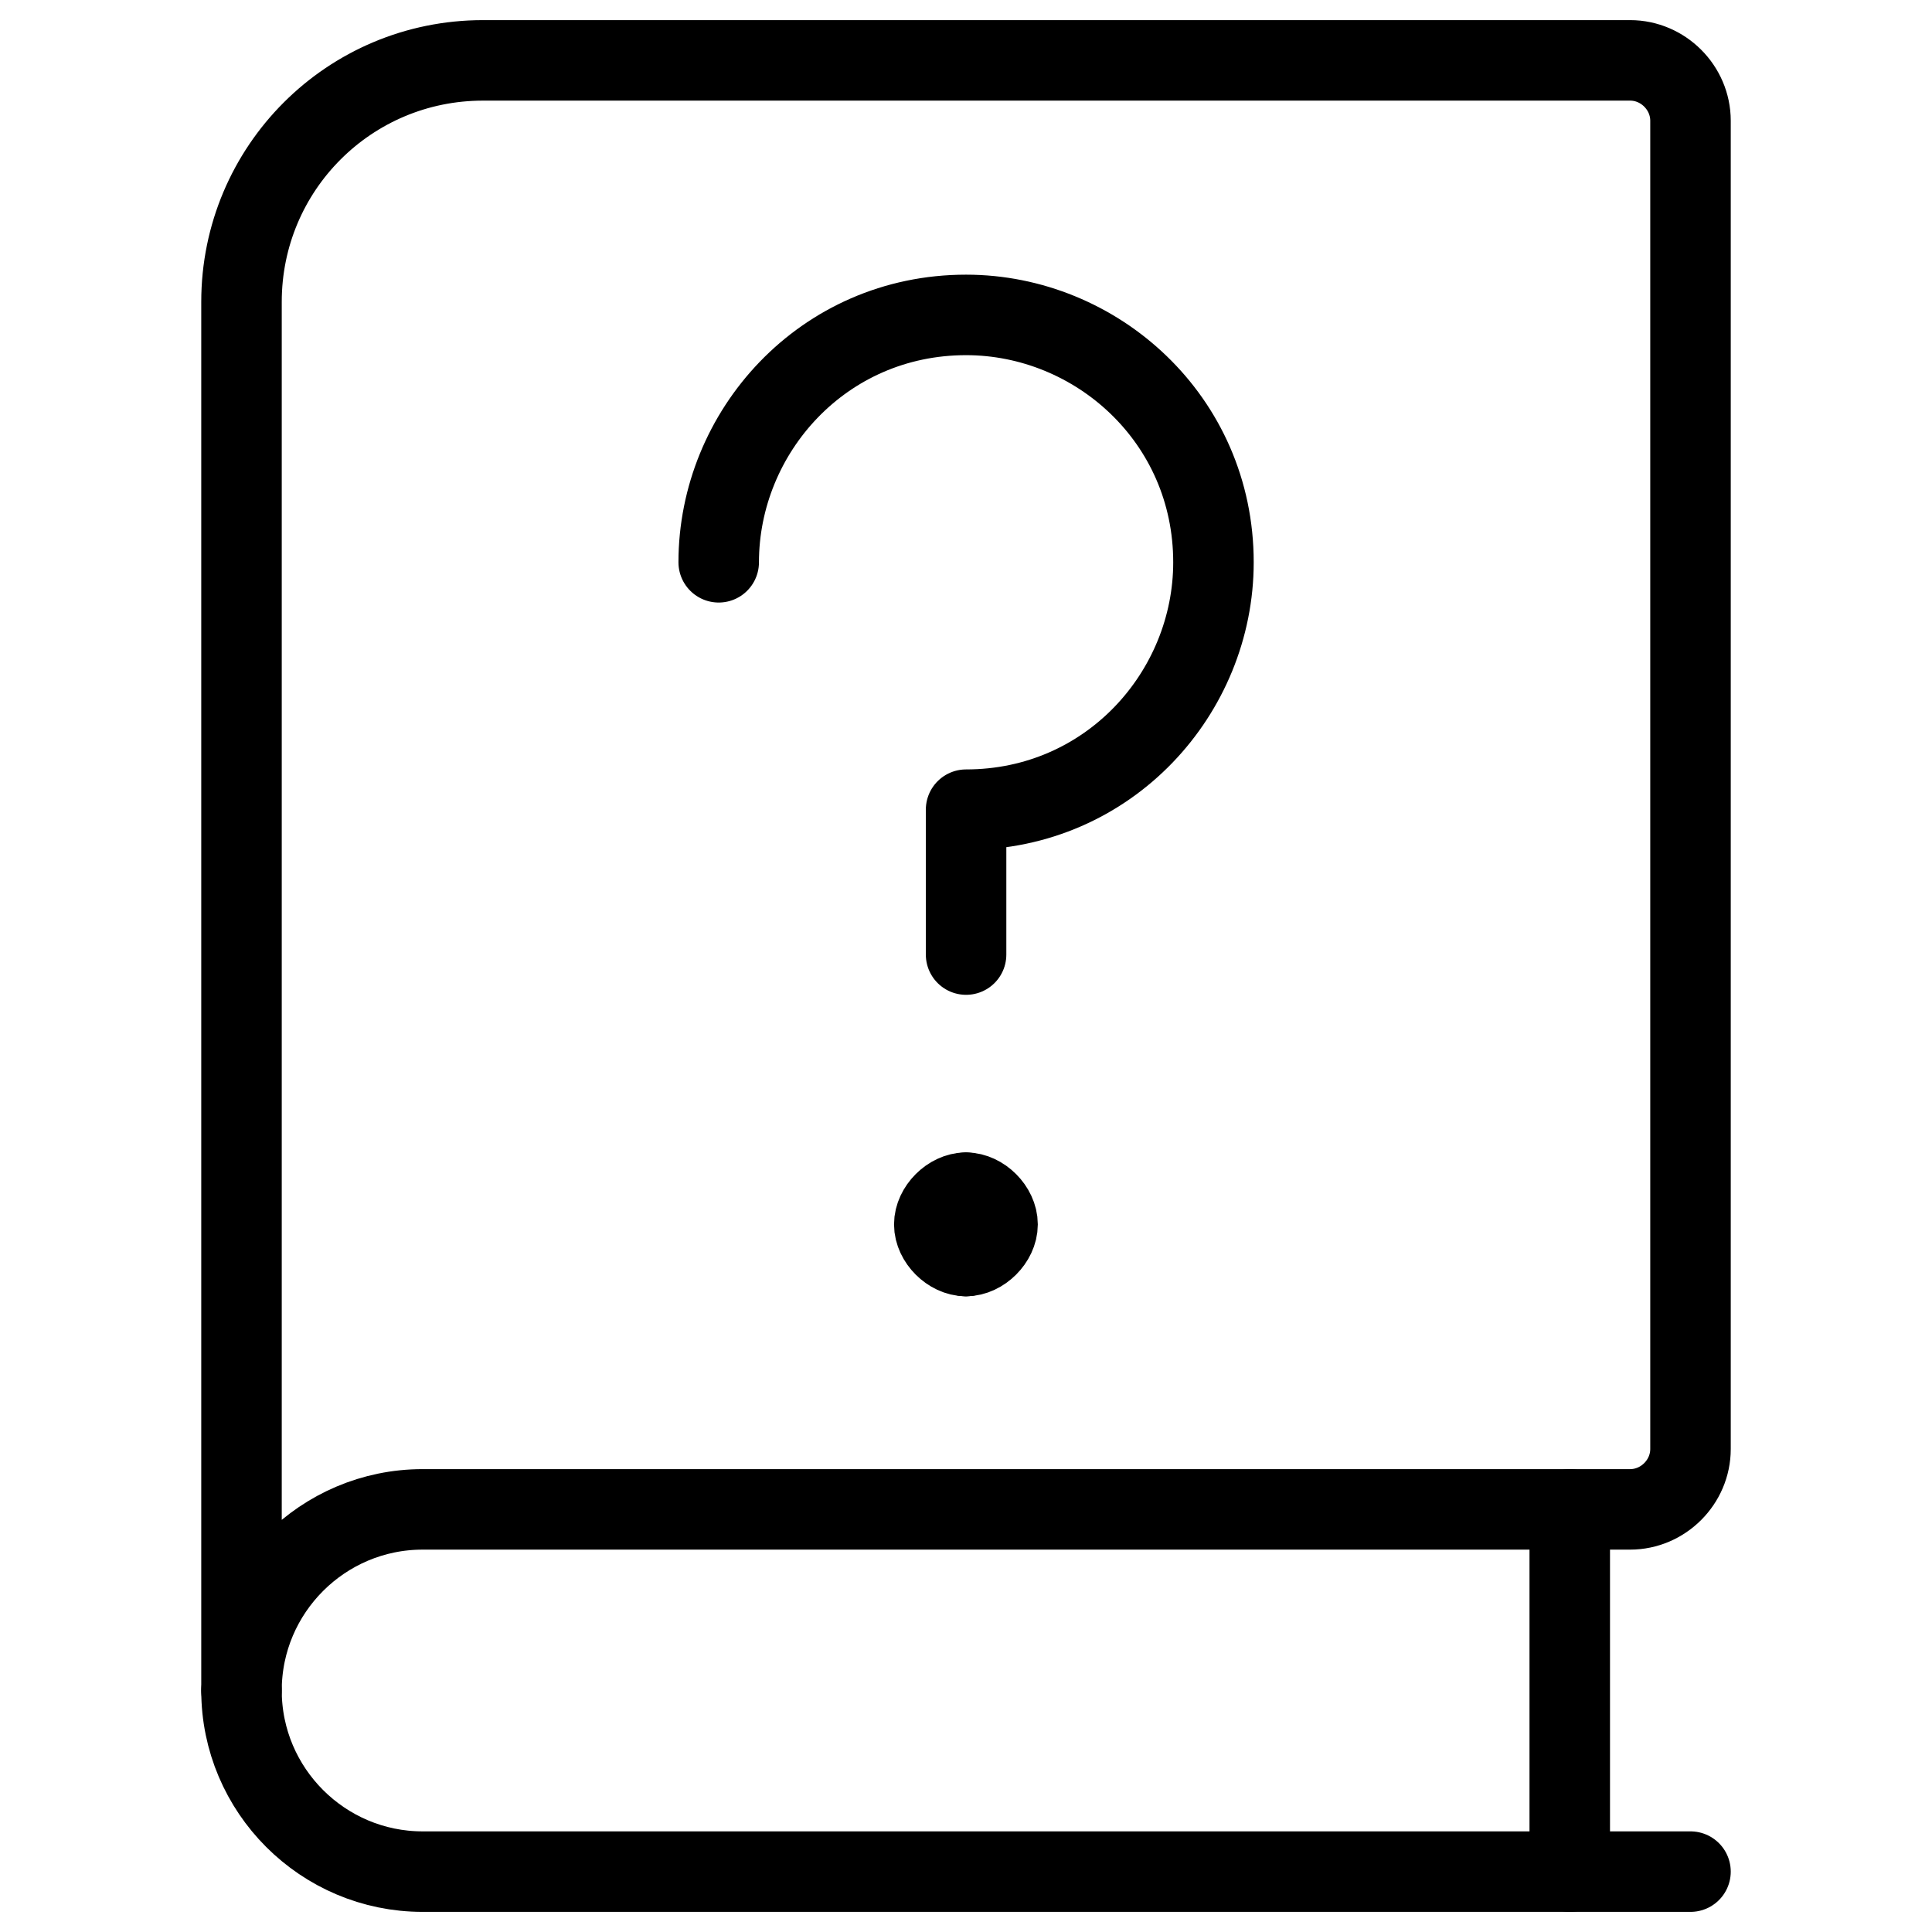
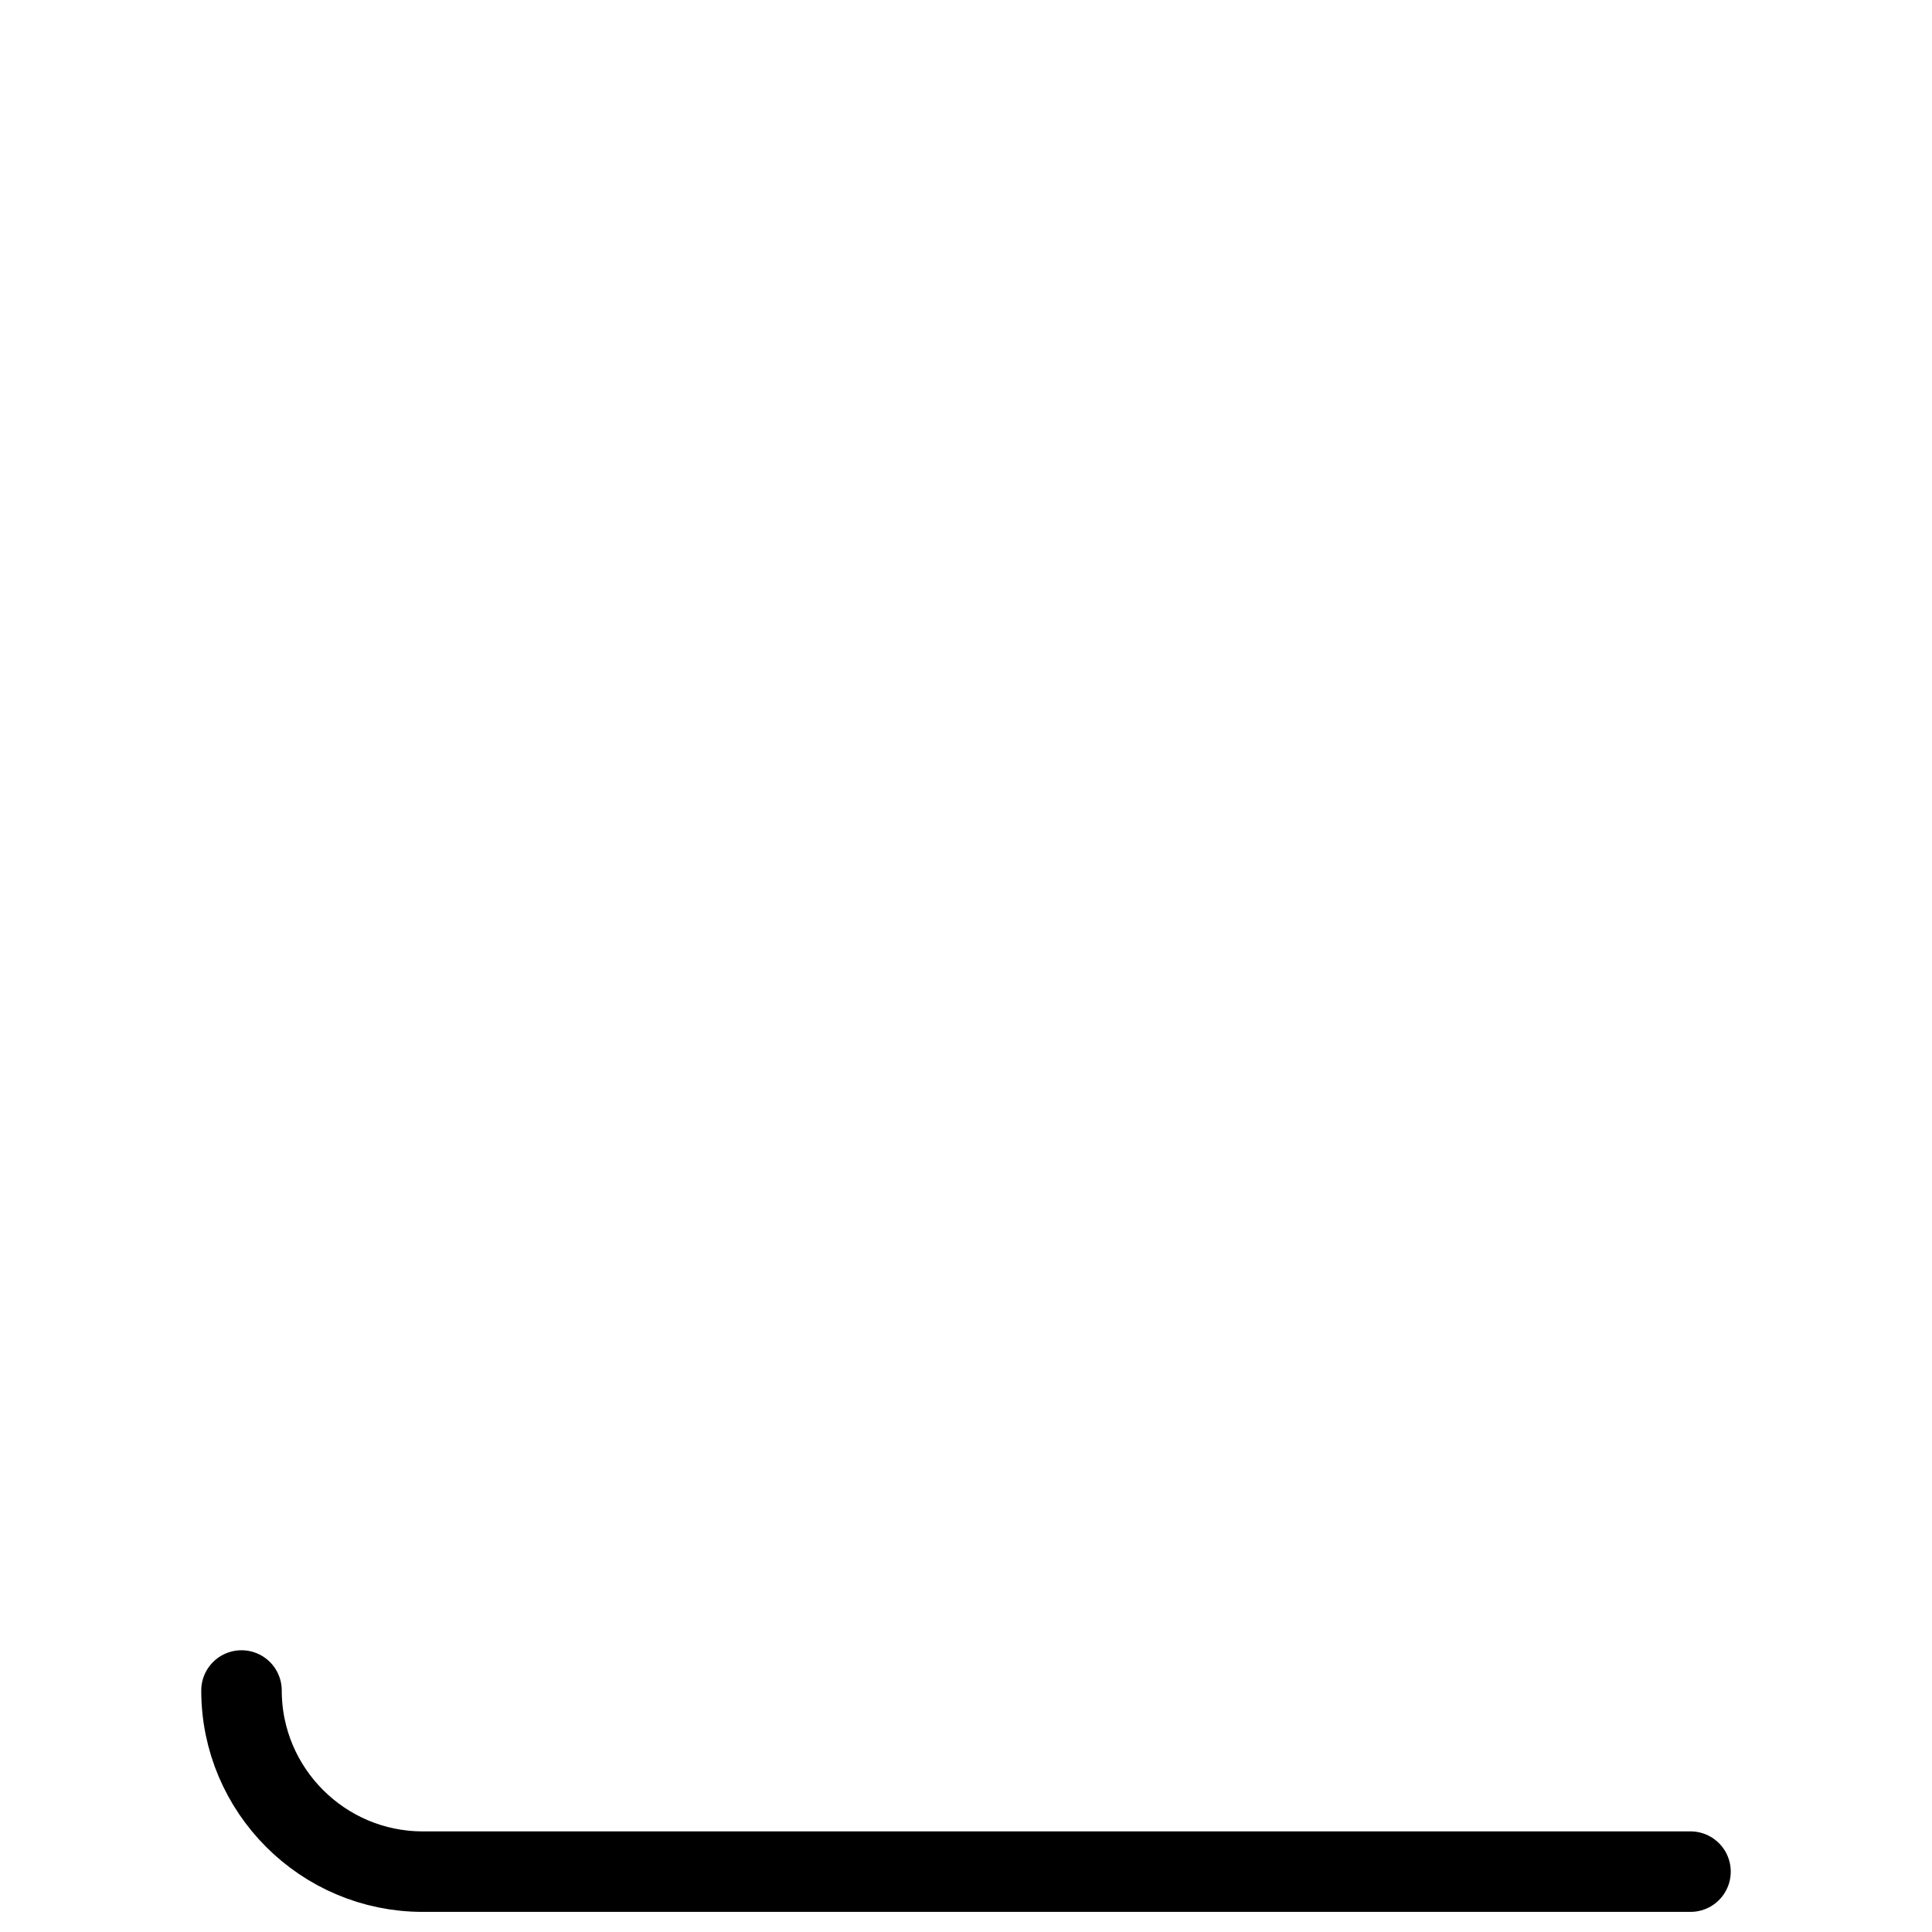
<svg xmlns="http://www.w3.org/2000/svg" fill="none" viewBox="0 0 24 24">
  <path stroke="#000000" stroke-linecap="round" stroke-linejoin="round" d="M21 23.25H5.25C4.01 23.25 3 22.24 3 21" stroke-width="1" />
-   <path stroke="#000000" stroke-linecap="round" stroke-linejoin="round" d="M6 0.75c-1.66 0 -3 1.34 -3 3V21c0 -1.24 1.01 -2.25 2.25 -2.25h15c0.41 0 0.75 -0.34 0.75 -0.75V1.5c0 -0.41 -0.34 -0.75 -0.75 -0.75H6Z" stroke-width="1" />
-   <path stroke="#000000" stroke-linecap="round" stroke-linejoin="round" d="M19.5 23.25v-4.5" stroke-width="1" />
-   <path stroke="#000000" stroke-linecap="round" stroke-linejoin="round" stroke-miterlimit="10" d="M8.928 6.985c0 -1.617 1.294 -3.073 3.073 -3.073 1.617 0 3.073 1.294 3.073 3.073 0 1.617 -1.294 3.073 -3.073 3.073v1.8" stroke-width="1" />
-   <path stroke="#000000" stroke-linecap="round" stroke-linejoin="round" stroke-miterlimit="10" d="M11.999 14.816c-0.197 0 -0.393 0.197 -0.393 0.394s0.197 0.393 0.393 0.393" stroke-width="1" />
-   <path stroke="#000000" stroke-linecap="round" stroke-linejoin="round" stroke-miterlimit="10" d="M11.999 14.816c0.197 0 0.393 0.197 0.393 0.394s-0.197 0.393 -0.393 0.393" stroke-width="1" />
</svg>